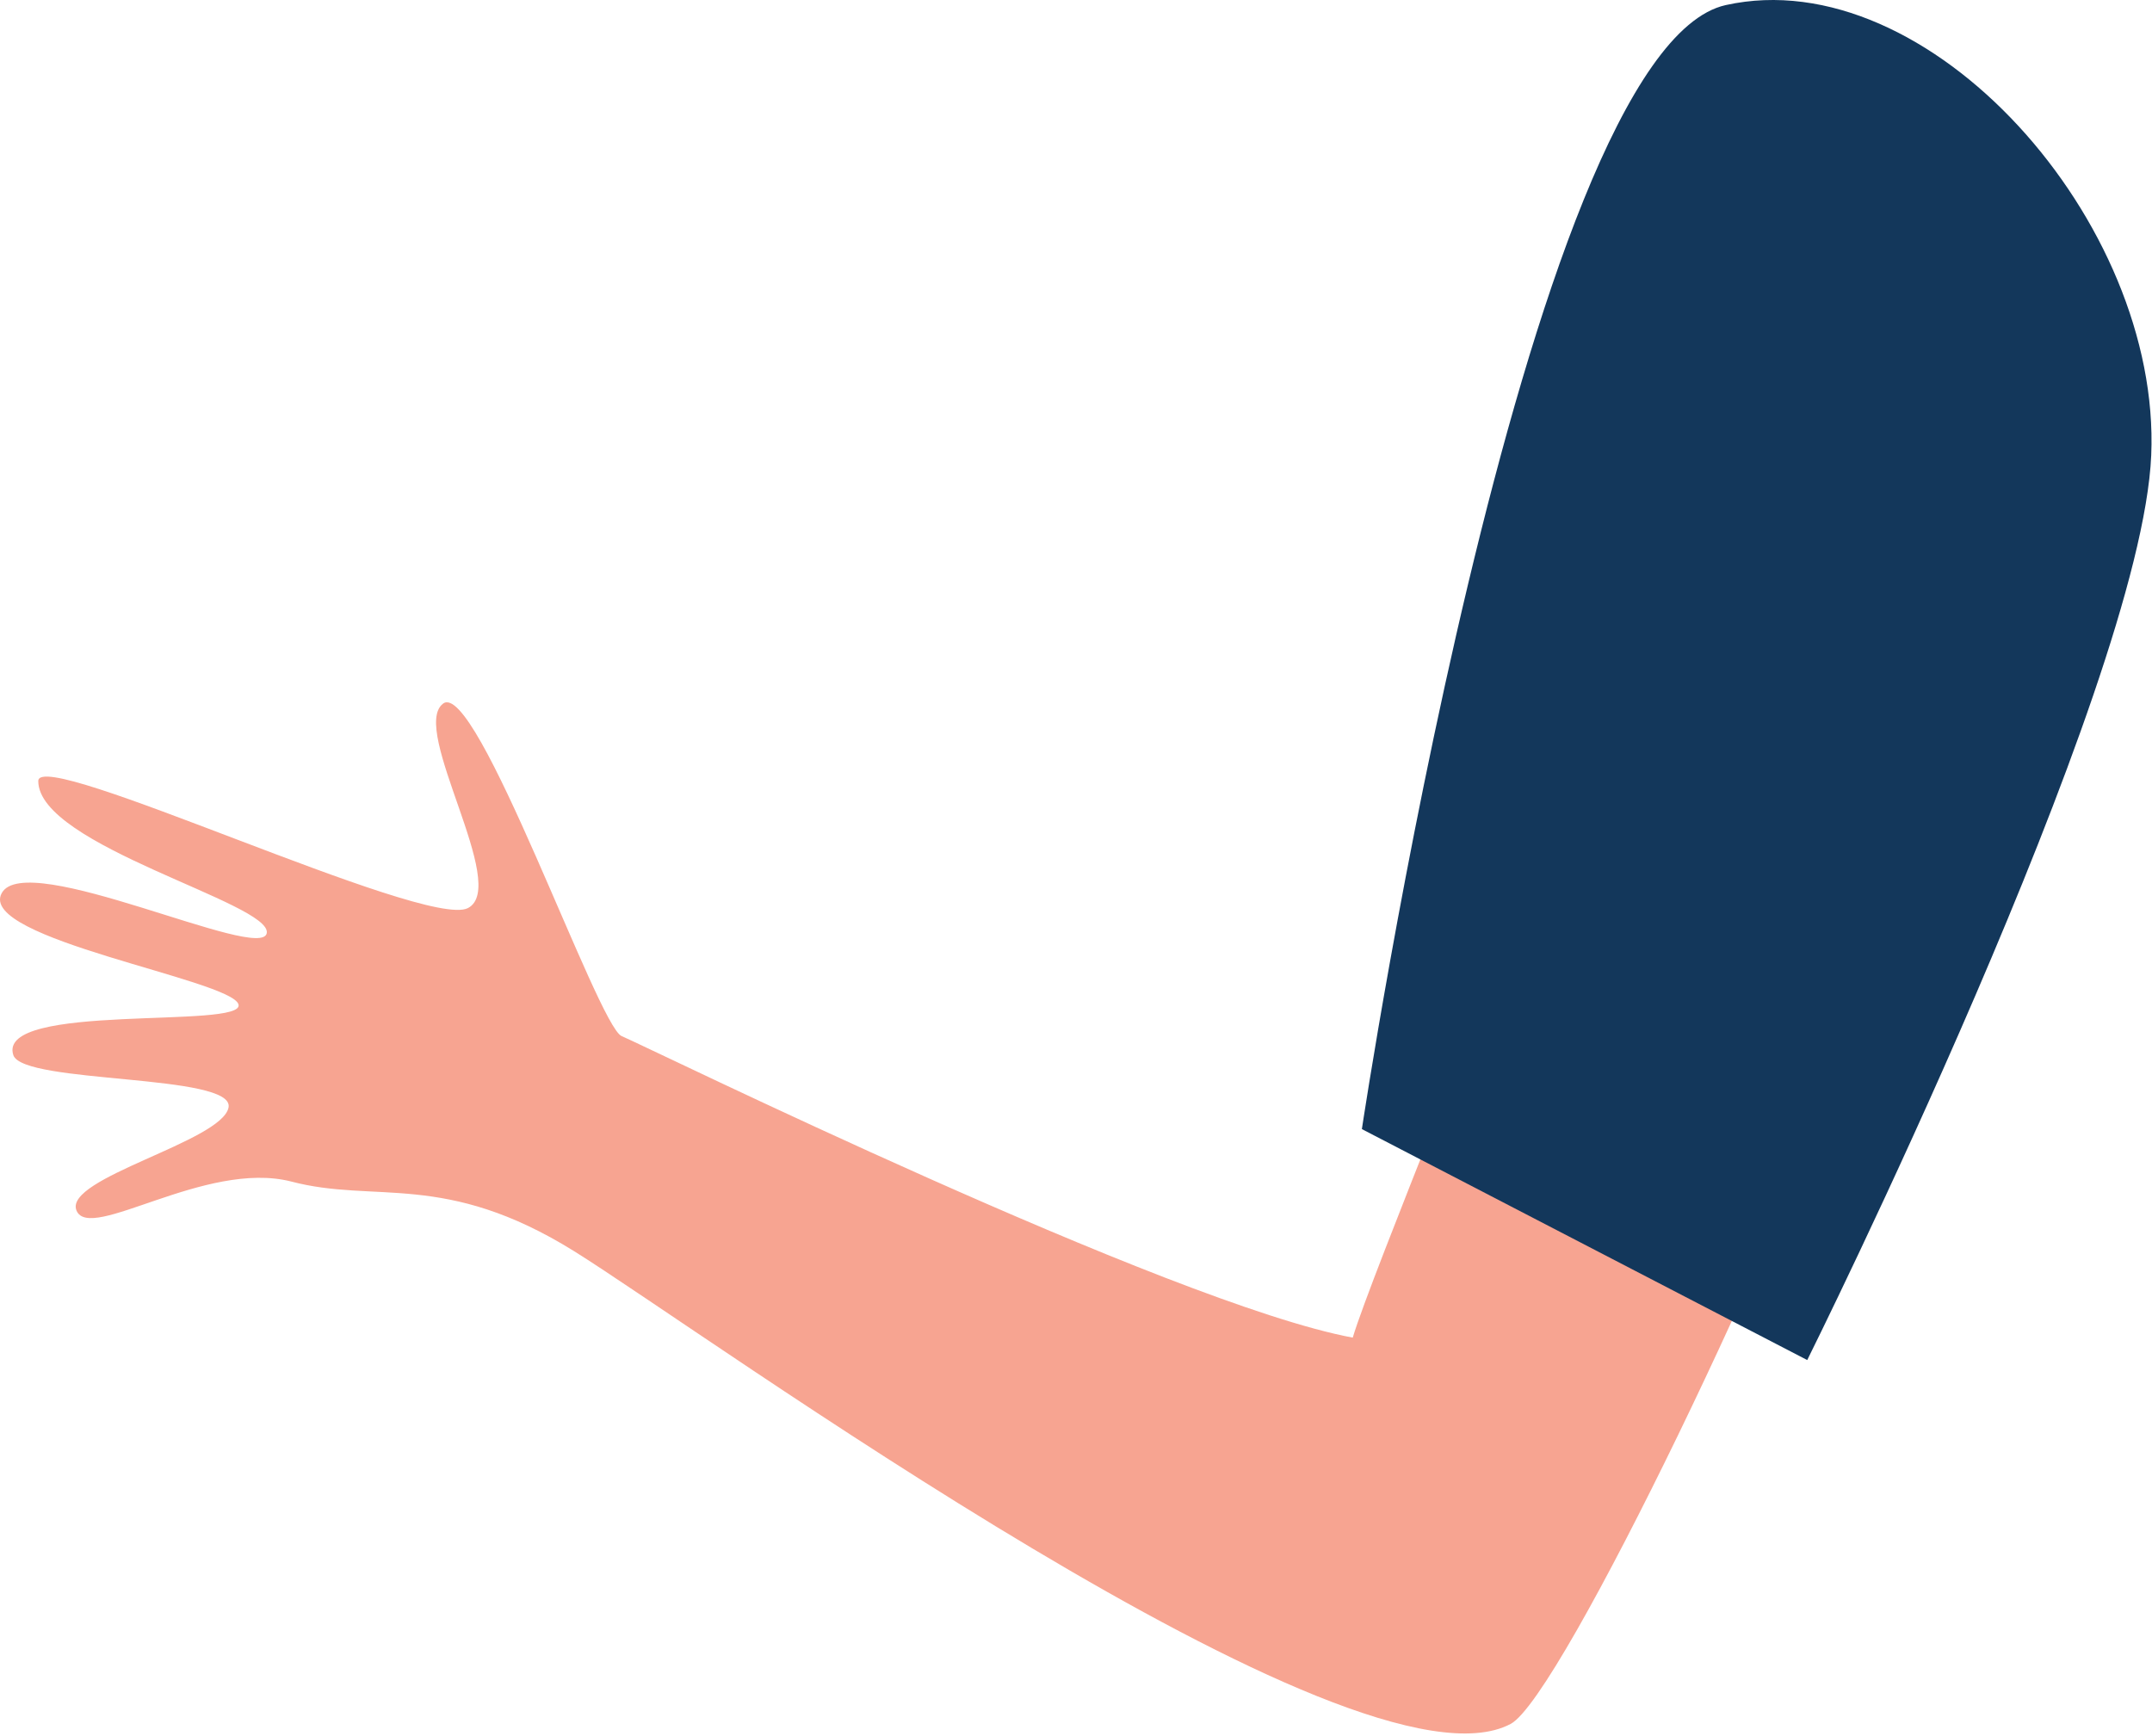
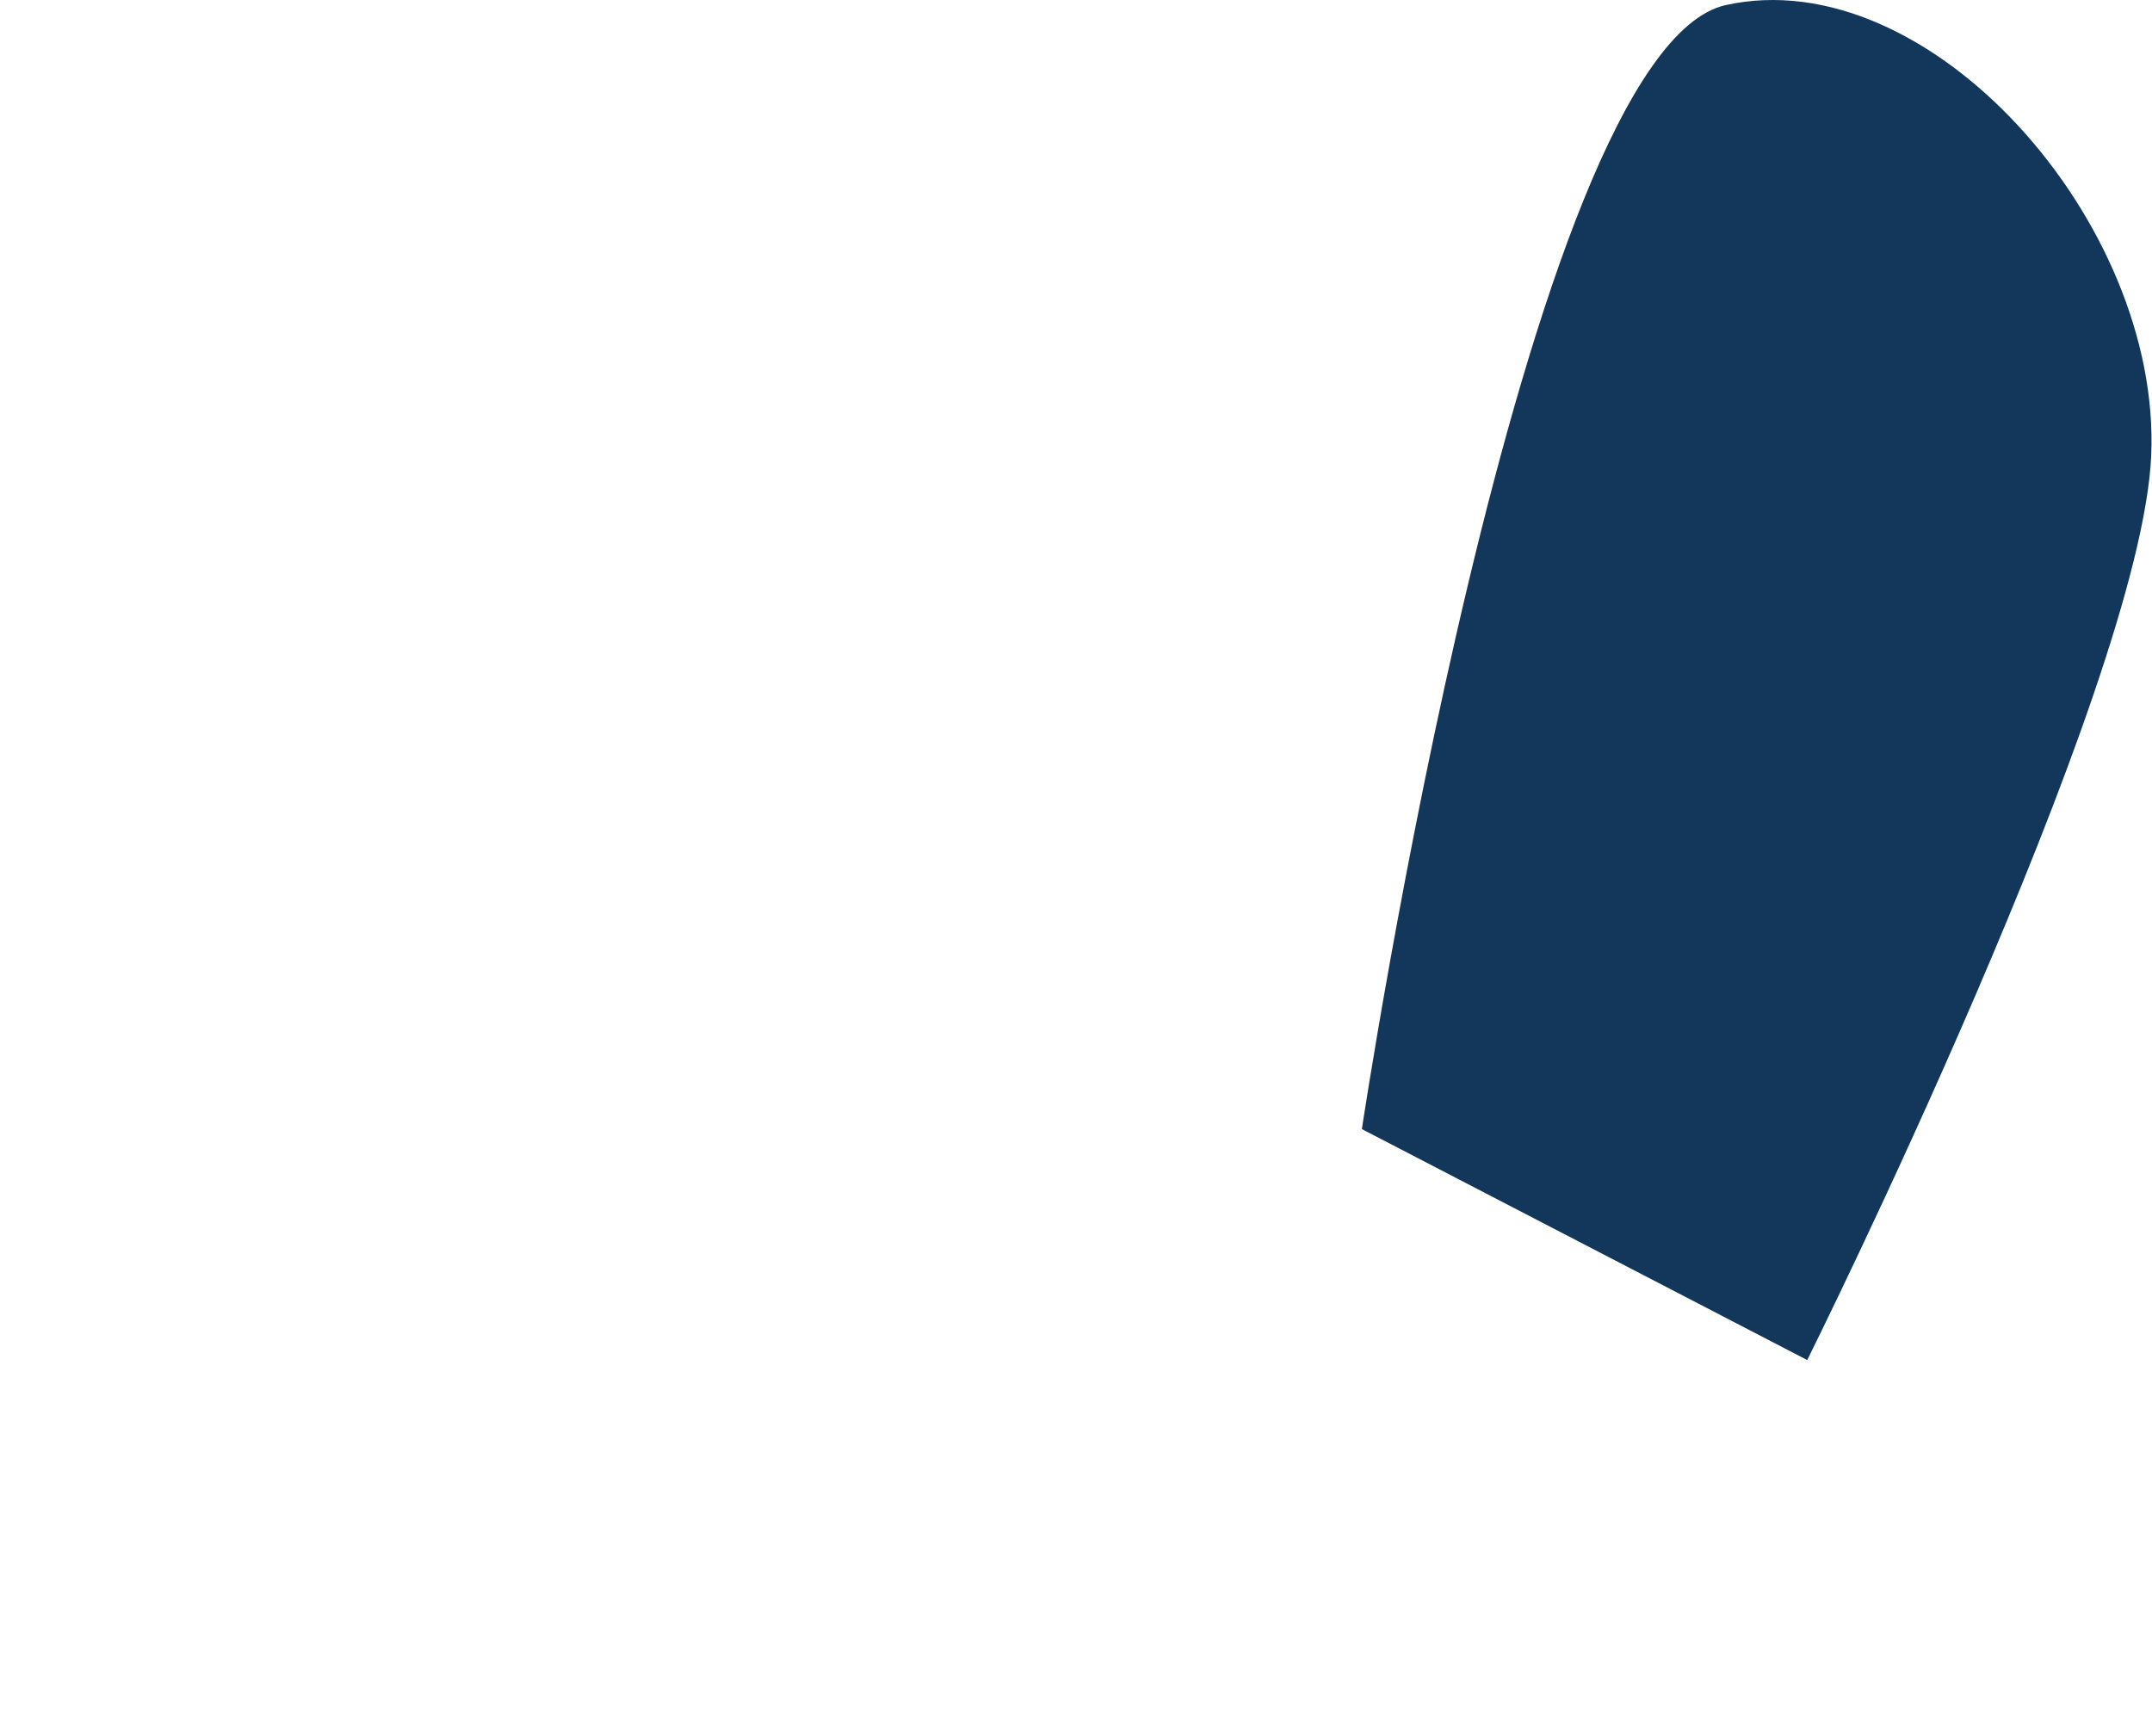
<svg xmlns="http://www.w3.org/2000/svg" width="259" height="209" viewBox="0 0 259 209" fill="none">
-   <path d="M9.206 145.709C7.606 141.809 26.706 137.41 27.506 133.31C28.306 129.21 2.806 130.51 1.606 127.01C-0.494 120.61 29.506 123.909 28.706 120.909C27.906 117.909 -2.794 113.01 0.206 107.51C3.106 102.11 31.506 115.91 32.106 112.31C32.706 108.71 4.606 101.81 4.606 94.01C4.606 89.809 51.206 111.91 56.306 109.31C61.406 106.71 49.306 87.809 53.306 84.71C57.306 81.51 71.906 123.409 74.806 124.709C77.706 125.909 140.806 156.91 162.806 161.01C165.006 153.61 181.506 113.909 183.406 106.909C196.106 114.809 210.306 115.809 223.306 122.909C215.606 146.209 187.906 204.31 181.806 207.51C163.106 217.41 84.706 160.31 69.106 150.61C53.506 140.91 45.206 144.909 35.006 142.209C24.706 139.609 10.806 149.609 9.206 145.709Z" fill="#F7A491" />
  <path d="M217.506 163.709C217.506 163.709 257.706 82.909 258.906 54.809C260.106 26.709 232.106 -4.79 207.706 0.61C183.406 6.01 163.906 135.909 163.906 135.909L217.506 163.709Z" fill="#13375B" />
</svg>